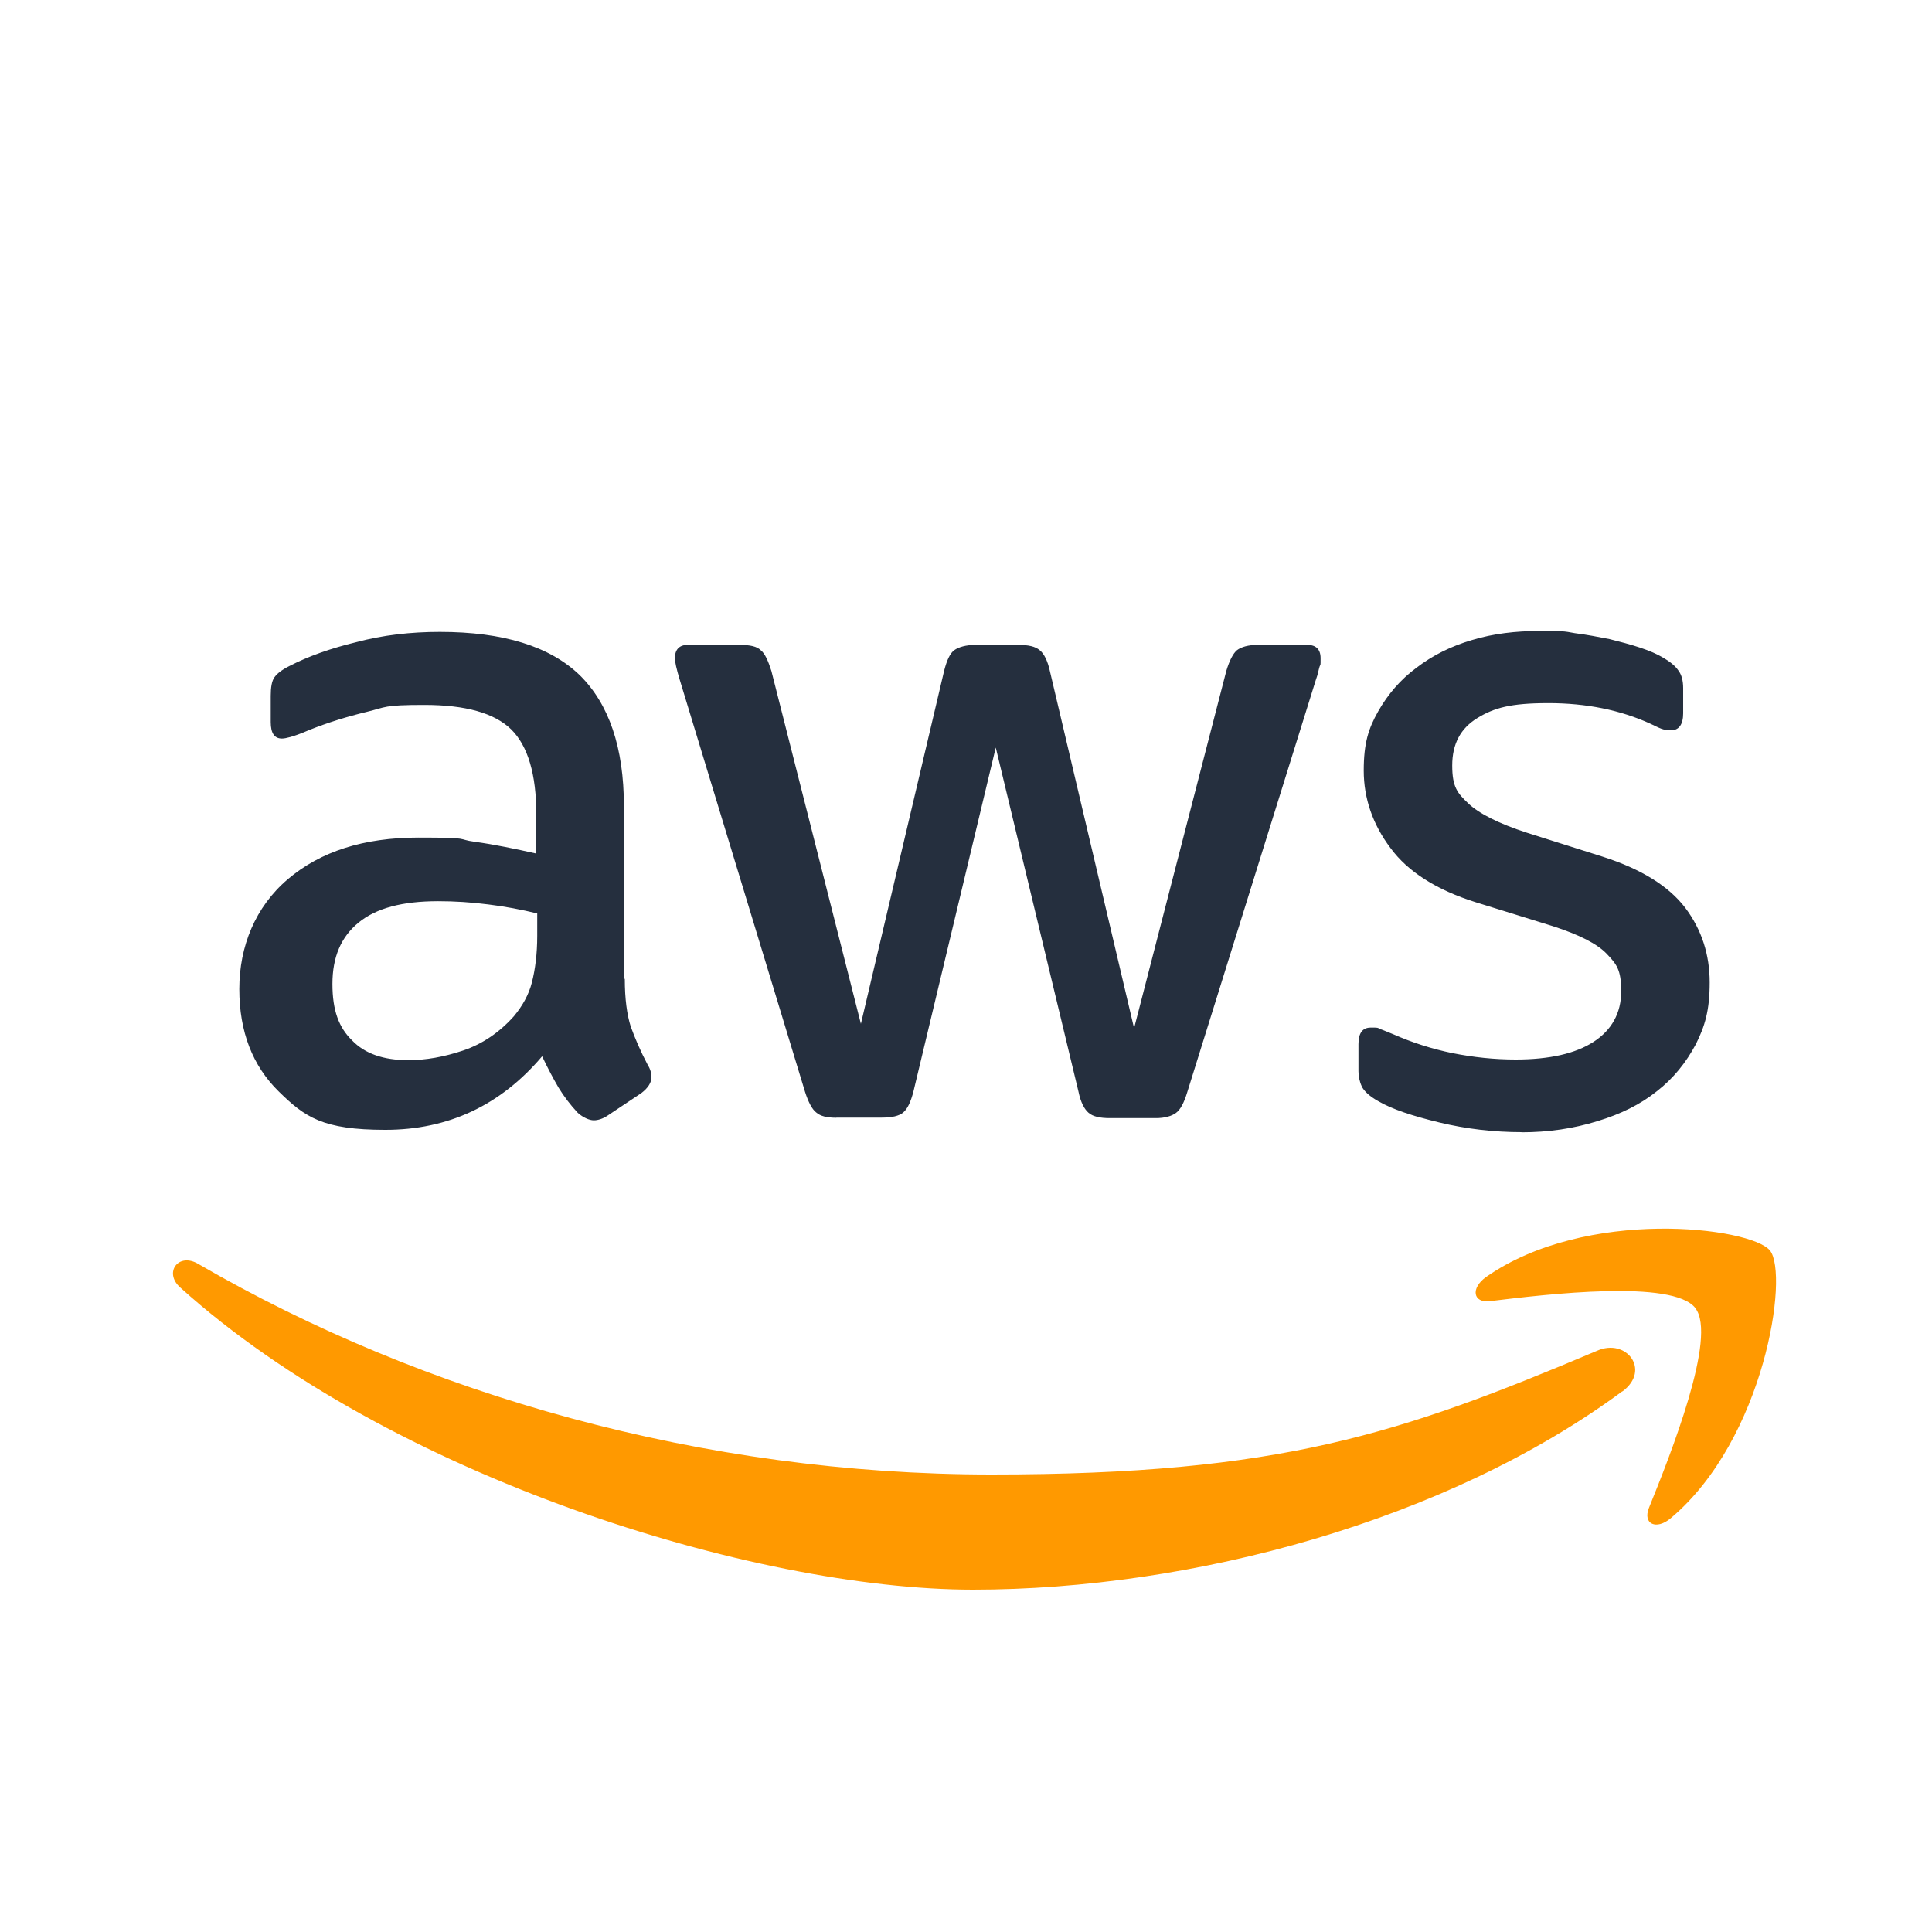
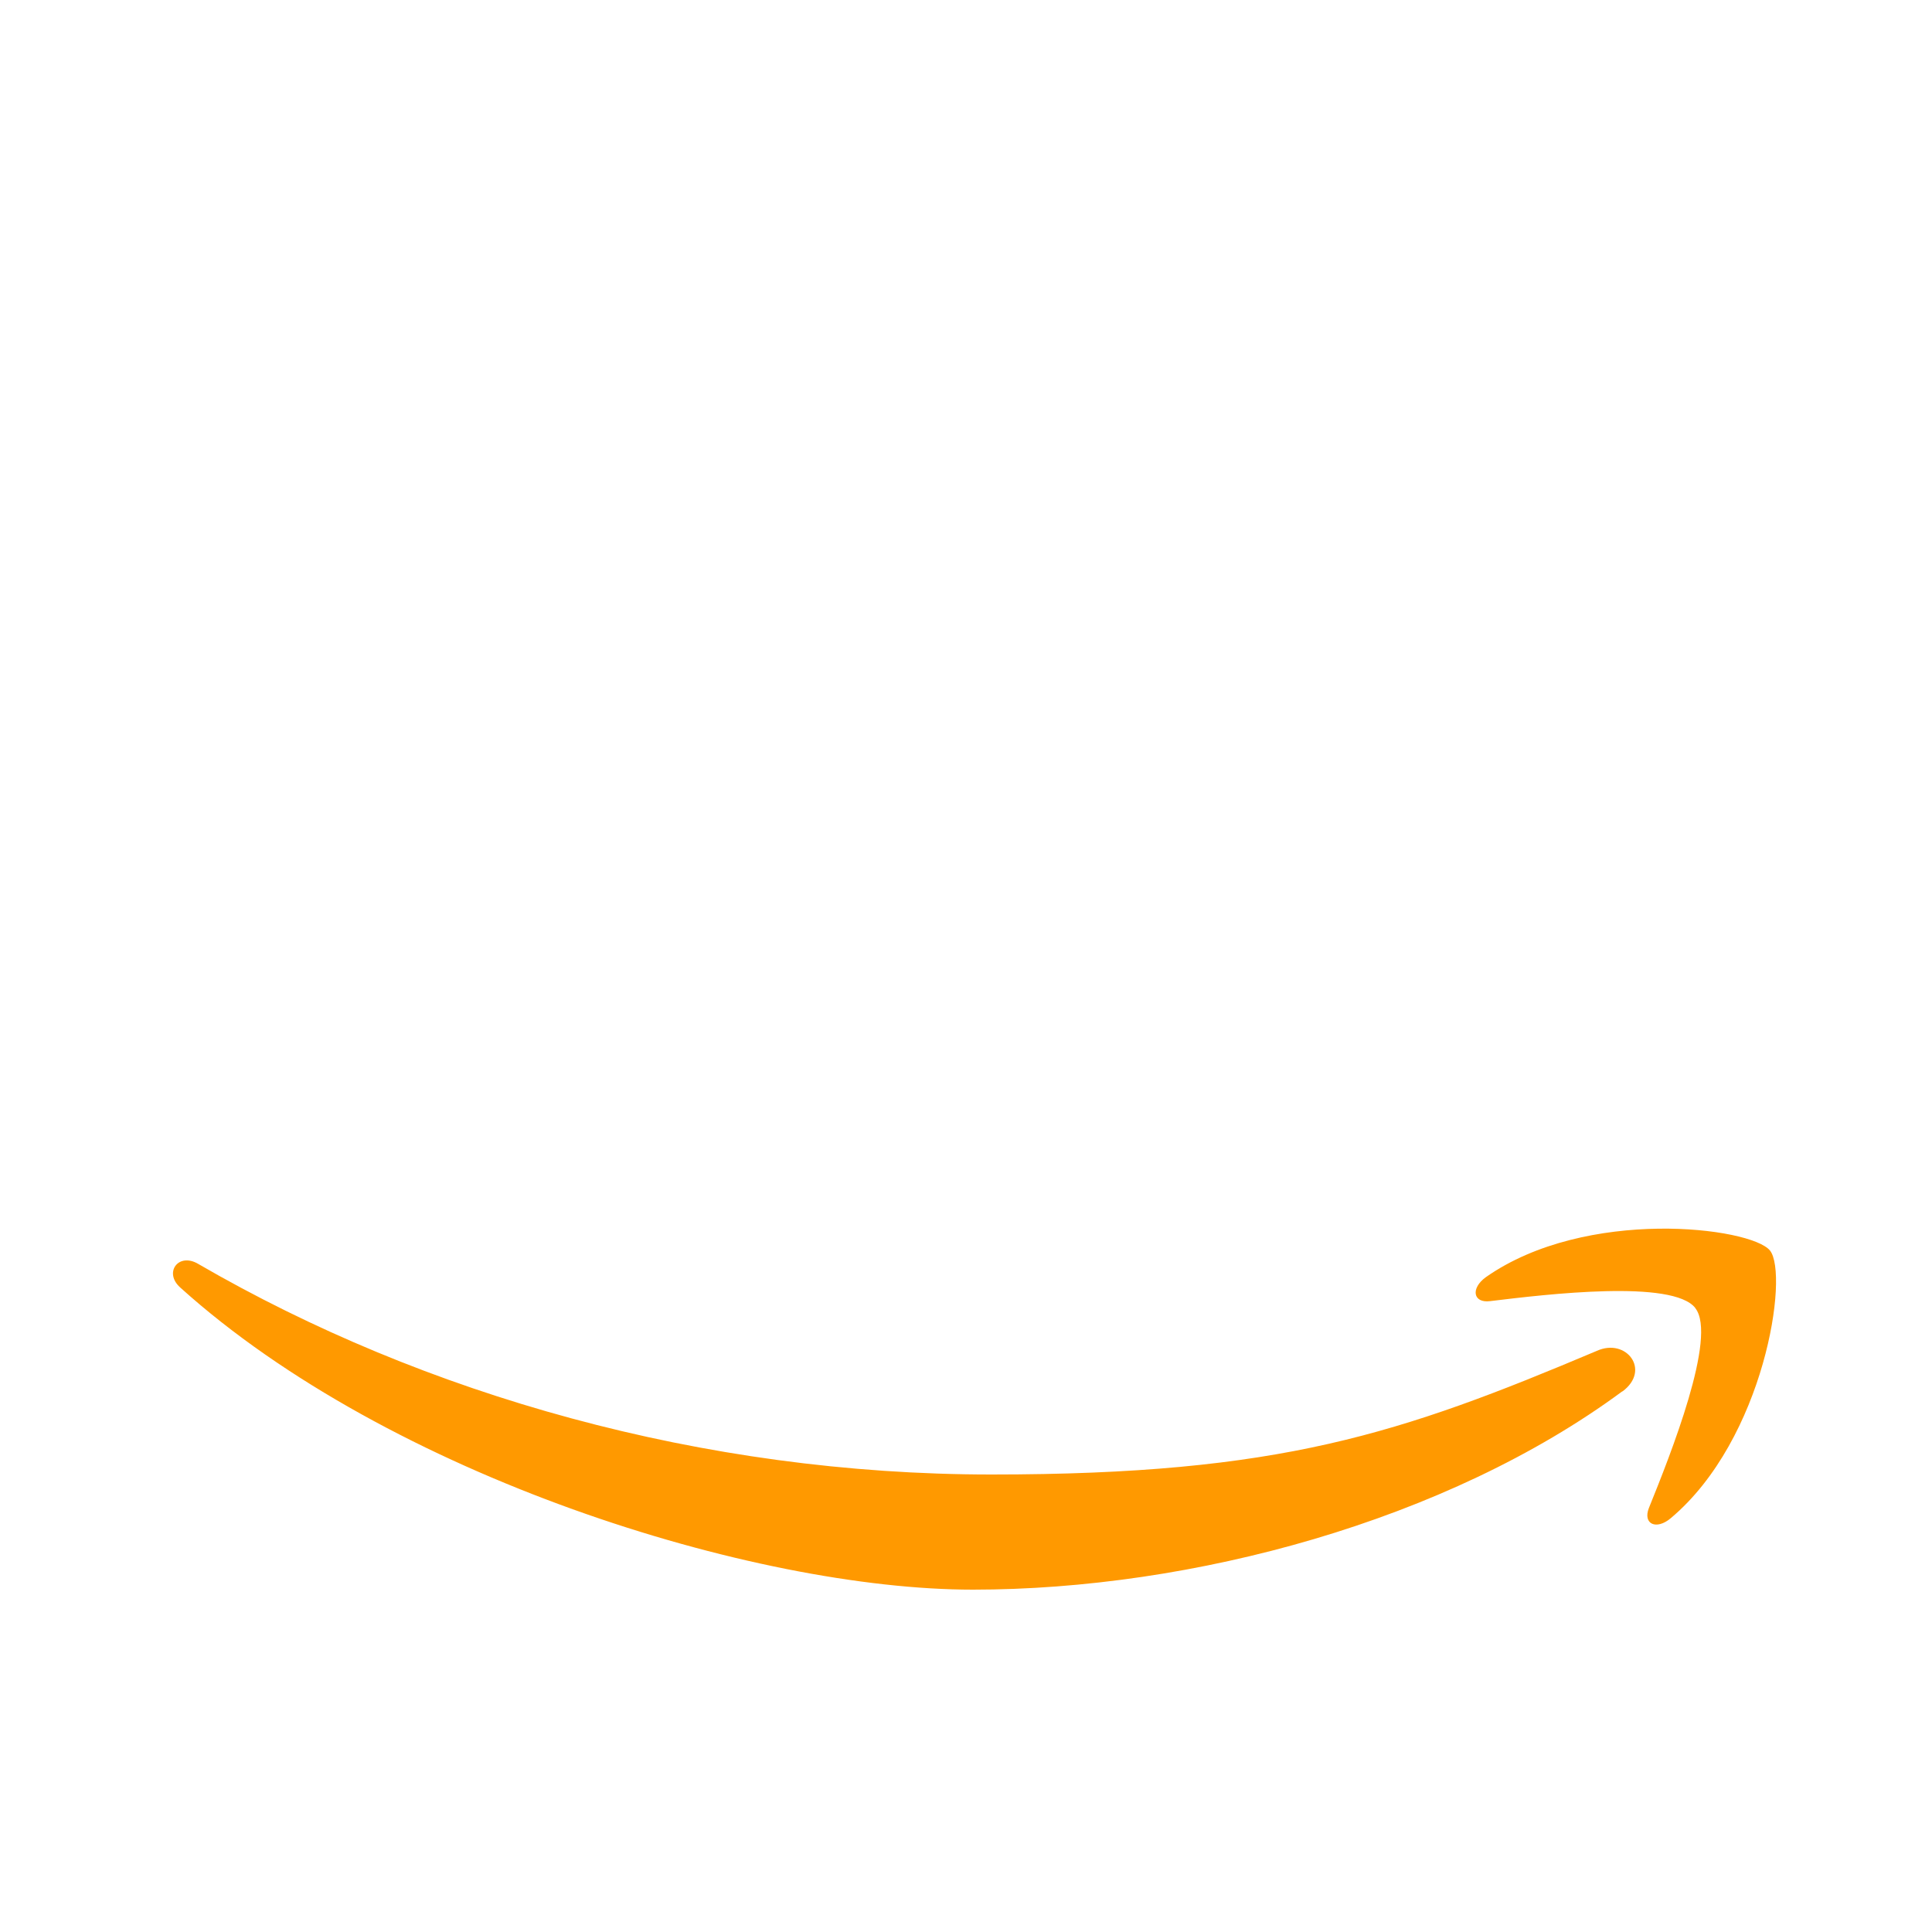
<svg xmlns="http://www.w3.org/2000/svg" viewBox="0 0 1500 1500">
-   <path fill="#252f3e" d="M485.1 760.2c0 15.3 1.7 27.7 4.6 36.8 3.3 9.1 7.5 19 13.2 29.8 2.1 3.3 2.9 6.6 2.9 9.5 0 4.1-2.5 8.3-7.9 12.4l-26.1 17.4c-3.7 2.5-7.5 3.7-10.8 3.7s-8.3-2.1-12.4-5.8c-5.8-6.2-10.8-12.8-14.9-19.5-4.1-7-8.3-14.9-12.8-24.4-32.3 38.1-72.9 57.1-121.7 57.1s-62.5-9.9-82.8-29.8-30.6-46.4-30.6-79.5 12.4-63.8 37.7-85.3c25.3-21.5 58.8-32.3 101.4-32.3s28.6 1.2 43.9 3.3 31 5.4 47.6 9.1v-30.2c0-31.5-6.6-53.4-19.5-66.2-13.2-12.8-35.6-19-67.5-19s-29.4 1.7-44.7 5.4c-15.3 3.7-30.2 8.3-44.7 14.1-6.6 2.9-11.6 4.6-14.5 5.4s-5 1.2-6.6 1.2c-5.8 0-8.7-4.1-8.7-12.8v-20.3c0-6.6.8-11.6 2.9-14.5s5.8-5.8 11.6-8.7c14.5-7.5 31.9-13.7 52.2-18.6 20.3-5.4 41.8-7.9 64.6-7.9 49.3 0 85.3 11.2 108.5 33.5 22.8 22.4 34.4 56.3 34.4 101.8V760h.8ZM317 823.1c13.7 0 27.7-2.5 42.6-7.5 14.9-5 28.2-14.1 39.3-26.5 6.6-7.9 11.6-16.6 14.1-26.5s4.1-21.9 4.1-36v-17.4c-12-2.9-24.8-5.4-38.1-7-13.2-1.7-26.1-2.5-38.9-2.5-27.7 0-48 5.4-61.7 16.6-13.7 11.2-20.3 26.9-20.3 47.6s5 33.9 15.3 43.9c9.9 10.3 24.4 15.3 43.5 15.3Zm332.4 44.7c-7.5 0-12.4-1.2-15.7-4.1-3.3-2.5-6.2-8.3-8.7-16.1l-97.3-320c-2.5-8.3-3.7-13.7-3.7-16.6 0-6.6 3.3-10.3 9.9-10.3h40.6c7.9 0 13.2 1.2 16.1 4.1 3.3 2.5 5.8 8.3 8.3 16.1l69.5 274 64.6-274c2.1-8.3 4.6-13.7 7.9-16.1s9.1-4.1 16.6-4.1h33.1c7.9 0 13.2 1.2 16.6 4.1 3.3 2.5 6.2 8.3 7.9 16.1l65.4 277.4 71.6-277.4c2.5-8.3 5.4-13.7 8.3-16.1 3.3-2.5 8.7-4.1 16.1-4.1h38.5c6.6 0 10.3 3.3 10.3 10.3s0 4.1-.8 6.6-1.2 5.8-2.9 10.3l-99.8 320c-2.5 8.3-5.4 13.7-8.7 16.1-3.3 2.5-8.7 4.1-15.7 4.1h-35.6c-7.9 0-13.2-1.2-16.6-4.1s-6.2-8.3-7.9-16.6l-64.2-267L709.3 847c-2.1 8.3-4.6 13.7-7.9 16.6s-9.1 4.1-16.6 4.1h-35.6Zm532 11.2c-21.5 0-43.1-2.5-63.8-7.5-20.7-5-36.8-10.3-47.6-16.6-6.6-3.7-11.2-7.9-12.8-11.6-1.7-3.7-2.5-7.9-2.5-11.6v-21.1c0-8.7 3.3-12.8 9.5-12.8s5 0 7.5 1.2c2.5.8 6.2 2.5 10.3 4.1 14.1 6.2 29.4 11.2 45.5 14.5 16.6 3.3 32.7 5 49.3 5 26.1 0 46.4-4.6 60.4-13.7 14.1-9.1 21.5-22.4 21.5-39.3s-3.7-21.1-11.2-29c-7.5-7.9-21.5-14.9-41.8-21.5l-60-18.6c-30.2-9.5-52.6-23.6-66.2-42.2-13.7-18.2-20.7-38.5-20.7-60s3.7-32.7 11.2-46c7.5-13.2 17.4-24.8 29.8-33.9 12.4-9.5 26.5-16.6 43.1-21.5 16.6-5 33.9-7 52.2-7s18.6 0 27.7 1.7c9.5 1.2 18.2 2.9 26.9 4.6 8.3 2.1 16.1 4.1 23.6 6.6s13.2 5 17.4 7.5c5.8 3.3 9.9 6.6 12.4 10.3 2.5 3.3 3.7 7.9 3.7 13.7v19.5c0 8.7-3.3 13.2-9.5 13.2s-8.7-1.7-15.7-5c-23.6-10.8-50.1-16.1-79.5-16.1s-42.2 3.7-55.1 11.6-19.5 19.9-19.5 36.8 4.1 21.5 12.4 29.4c8.3 7.9 23.6 15.7 45.5 22.8l58.8 18.6c29.8 9.5 51.3 22.8 64.2 39.7 12.8 17 19 36.4 19 58s-3.7 33.9-10.8 48c-7.5 14.1-17.4 26.5-30.2 36.4-12.8 10.3-28.2 17.8-46 23.2-18.6 5.8-38.1 8.7-59.2 8.7Z" />
  <path fill="#f90" d="M1259.6 1080.2c-136.2 100.6-334.1 154-504.2 154S302.1 1146 139.8 999.5c-12.8-11.6-1.2-27.3 14.1-18.2 175.5 101.8 392 163.5 616 163.5s317.1-31.5 469.9-96c22.8-10.3 42.2 14.9 19.9 31.5Zm56.7-64.6c-17.4-22.4-115.1-10.8-159.4-5.4-13.2 1.7-15.3-9.9-3.3-18.6 77.8-54.6 205.7-38.9 220.6-20.7 14.9 18.6-4.1 146.5-77 207.8-11.2 9.5-21.9 4.6-17-7.9 16.6-41 53.4-133.3 36-155.2Z" />
</svg>